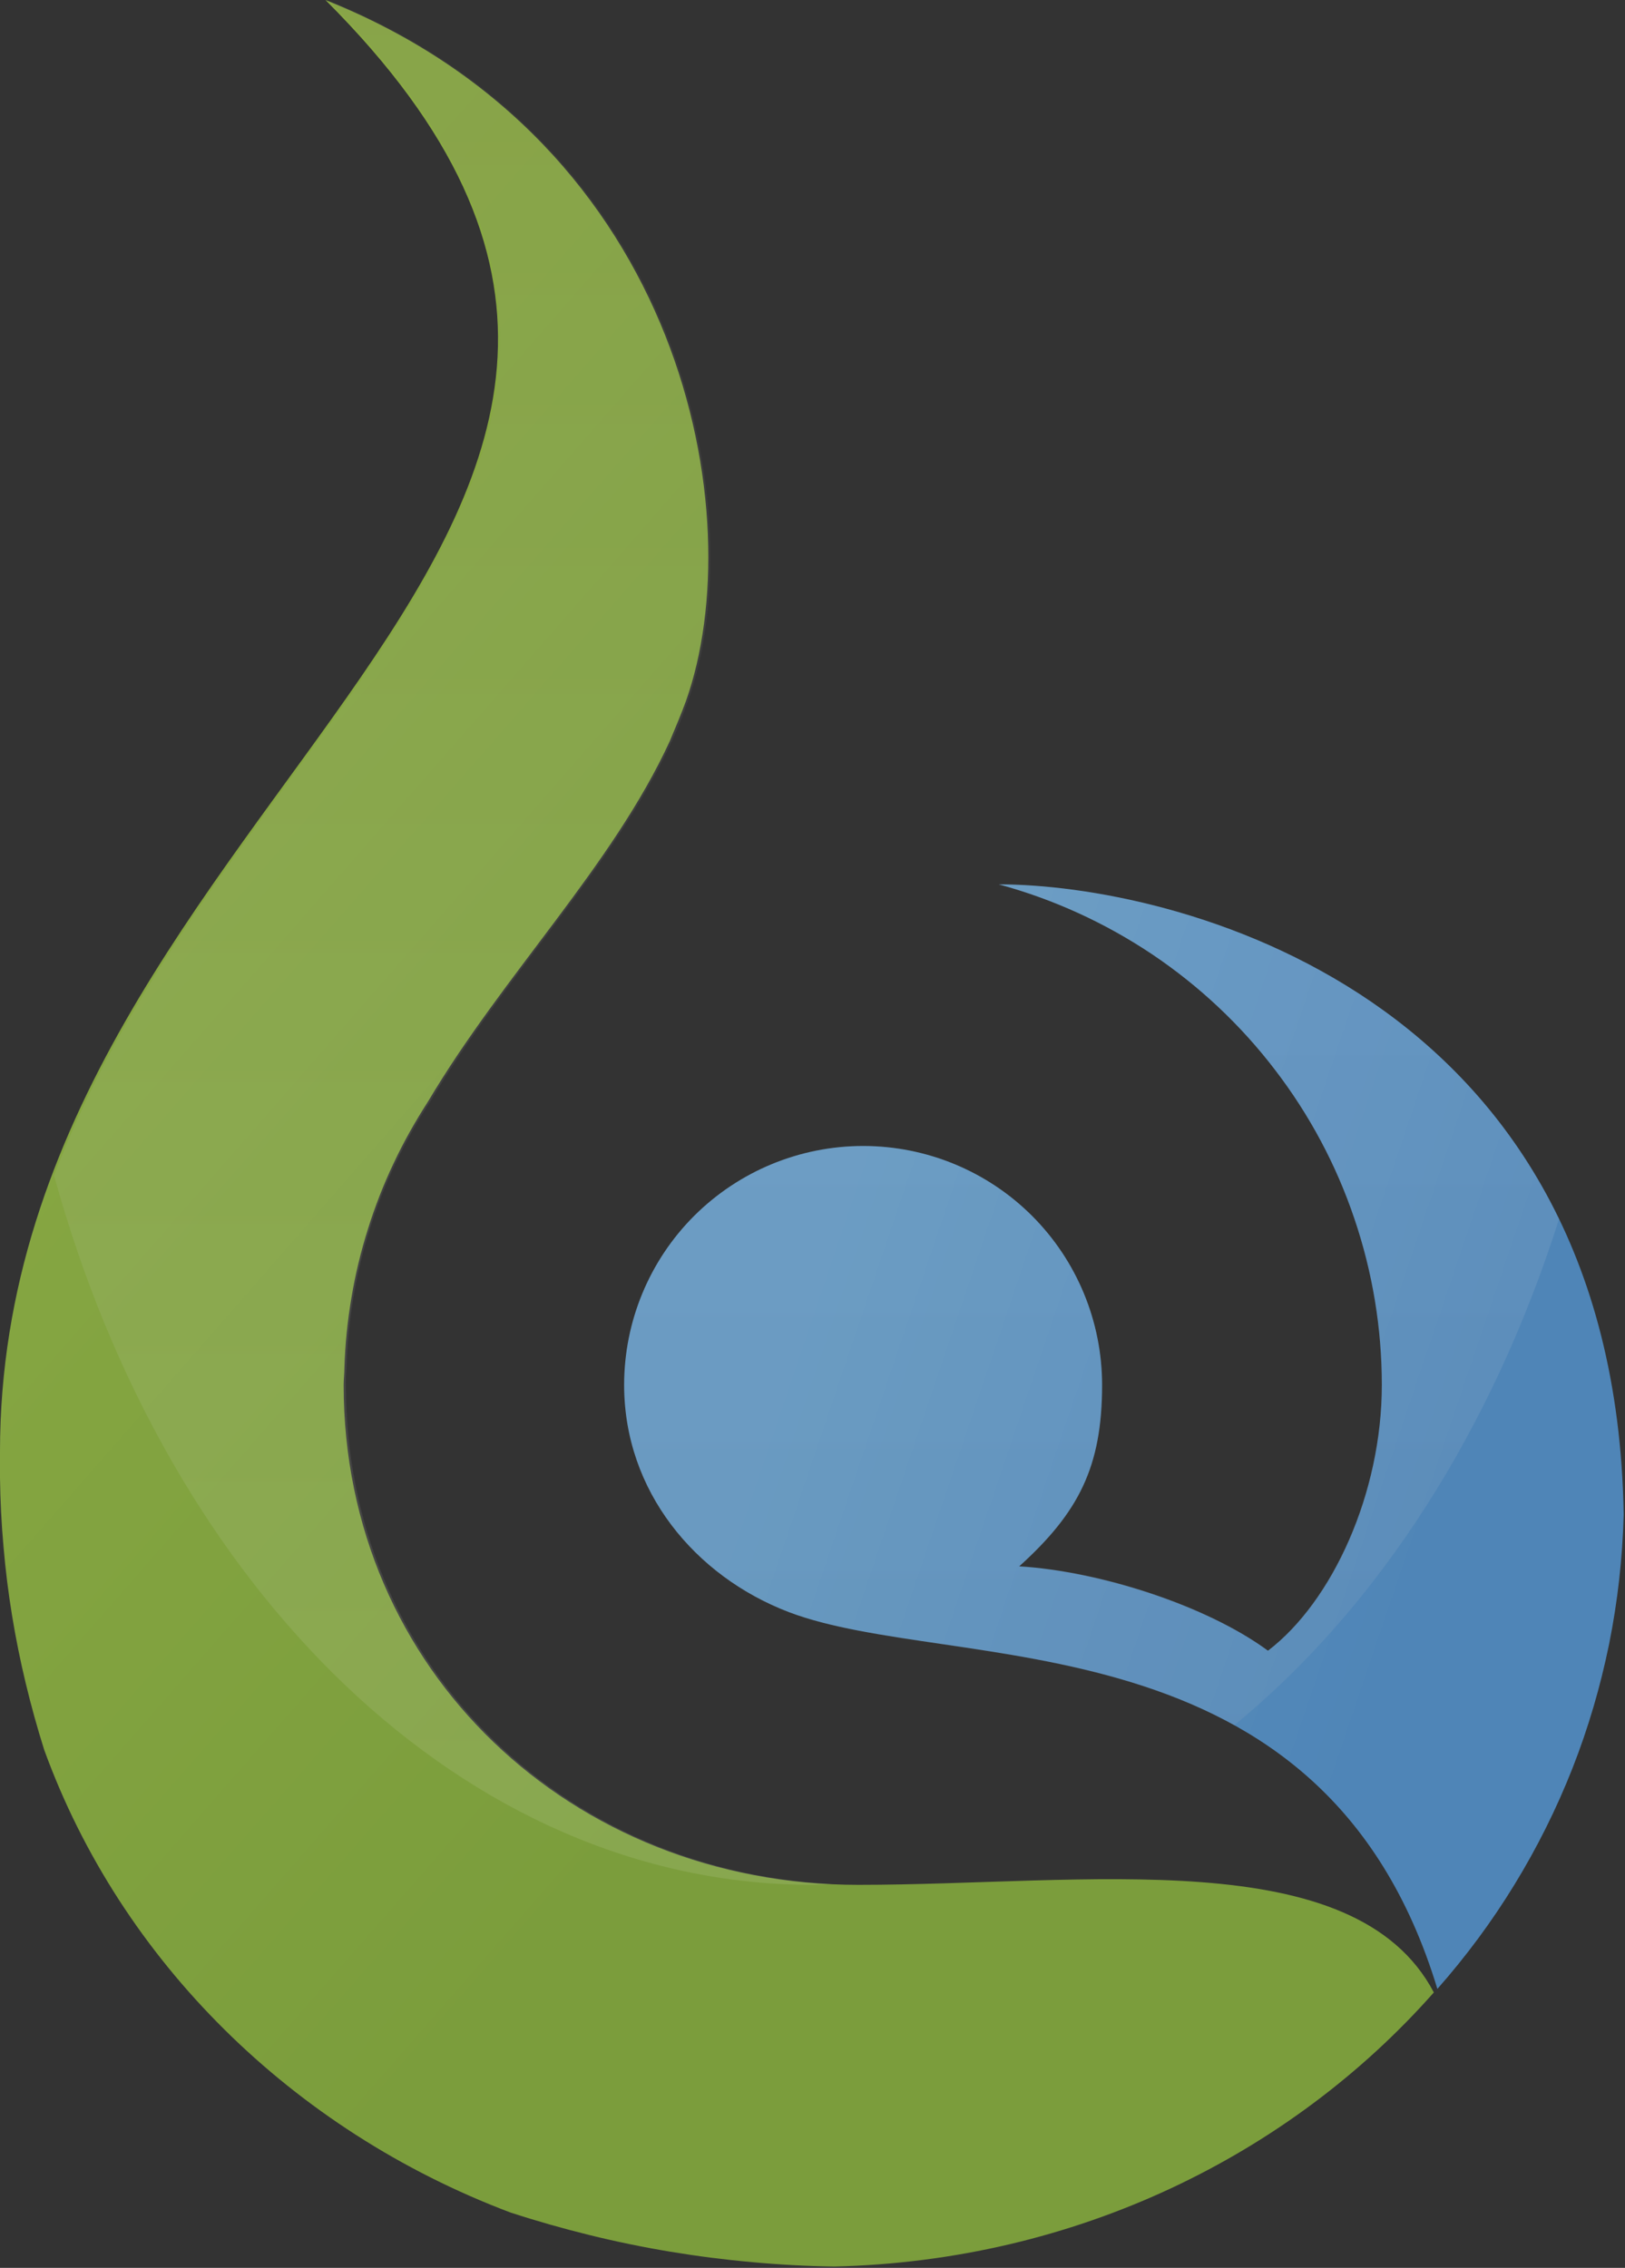
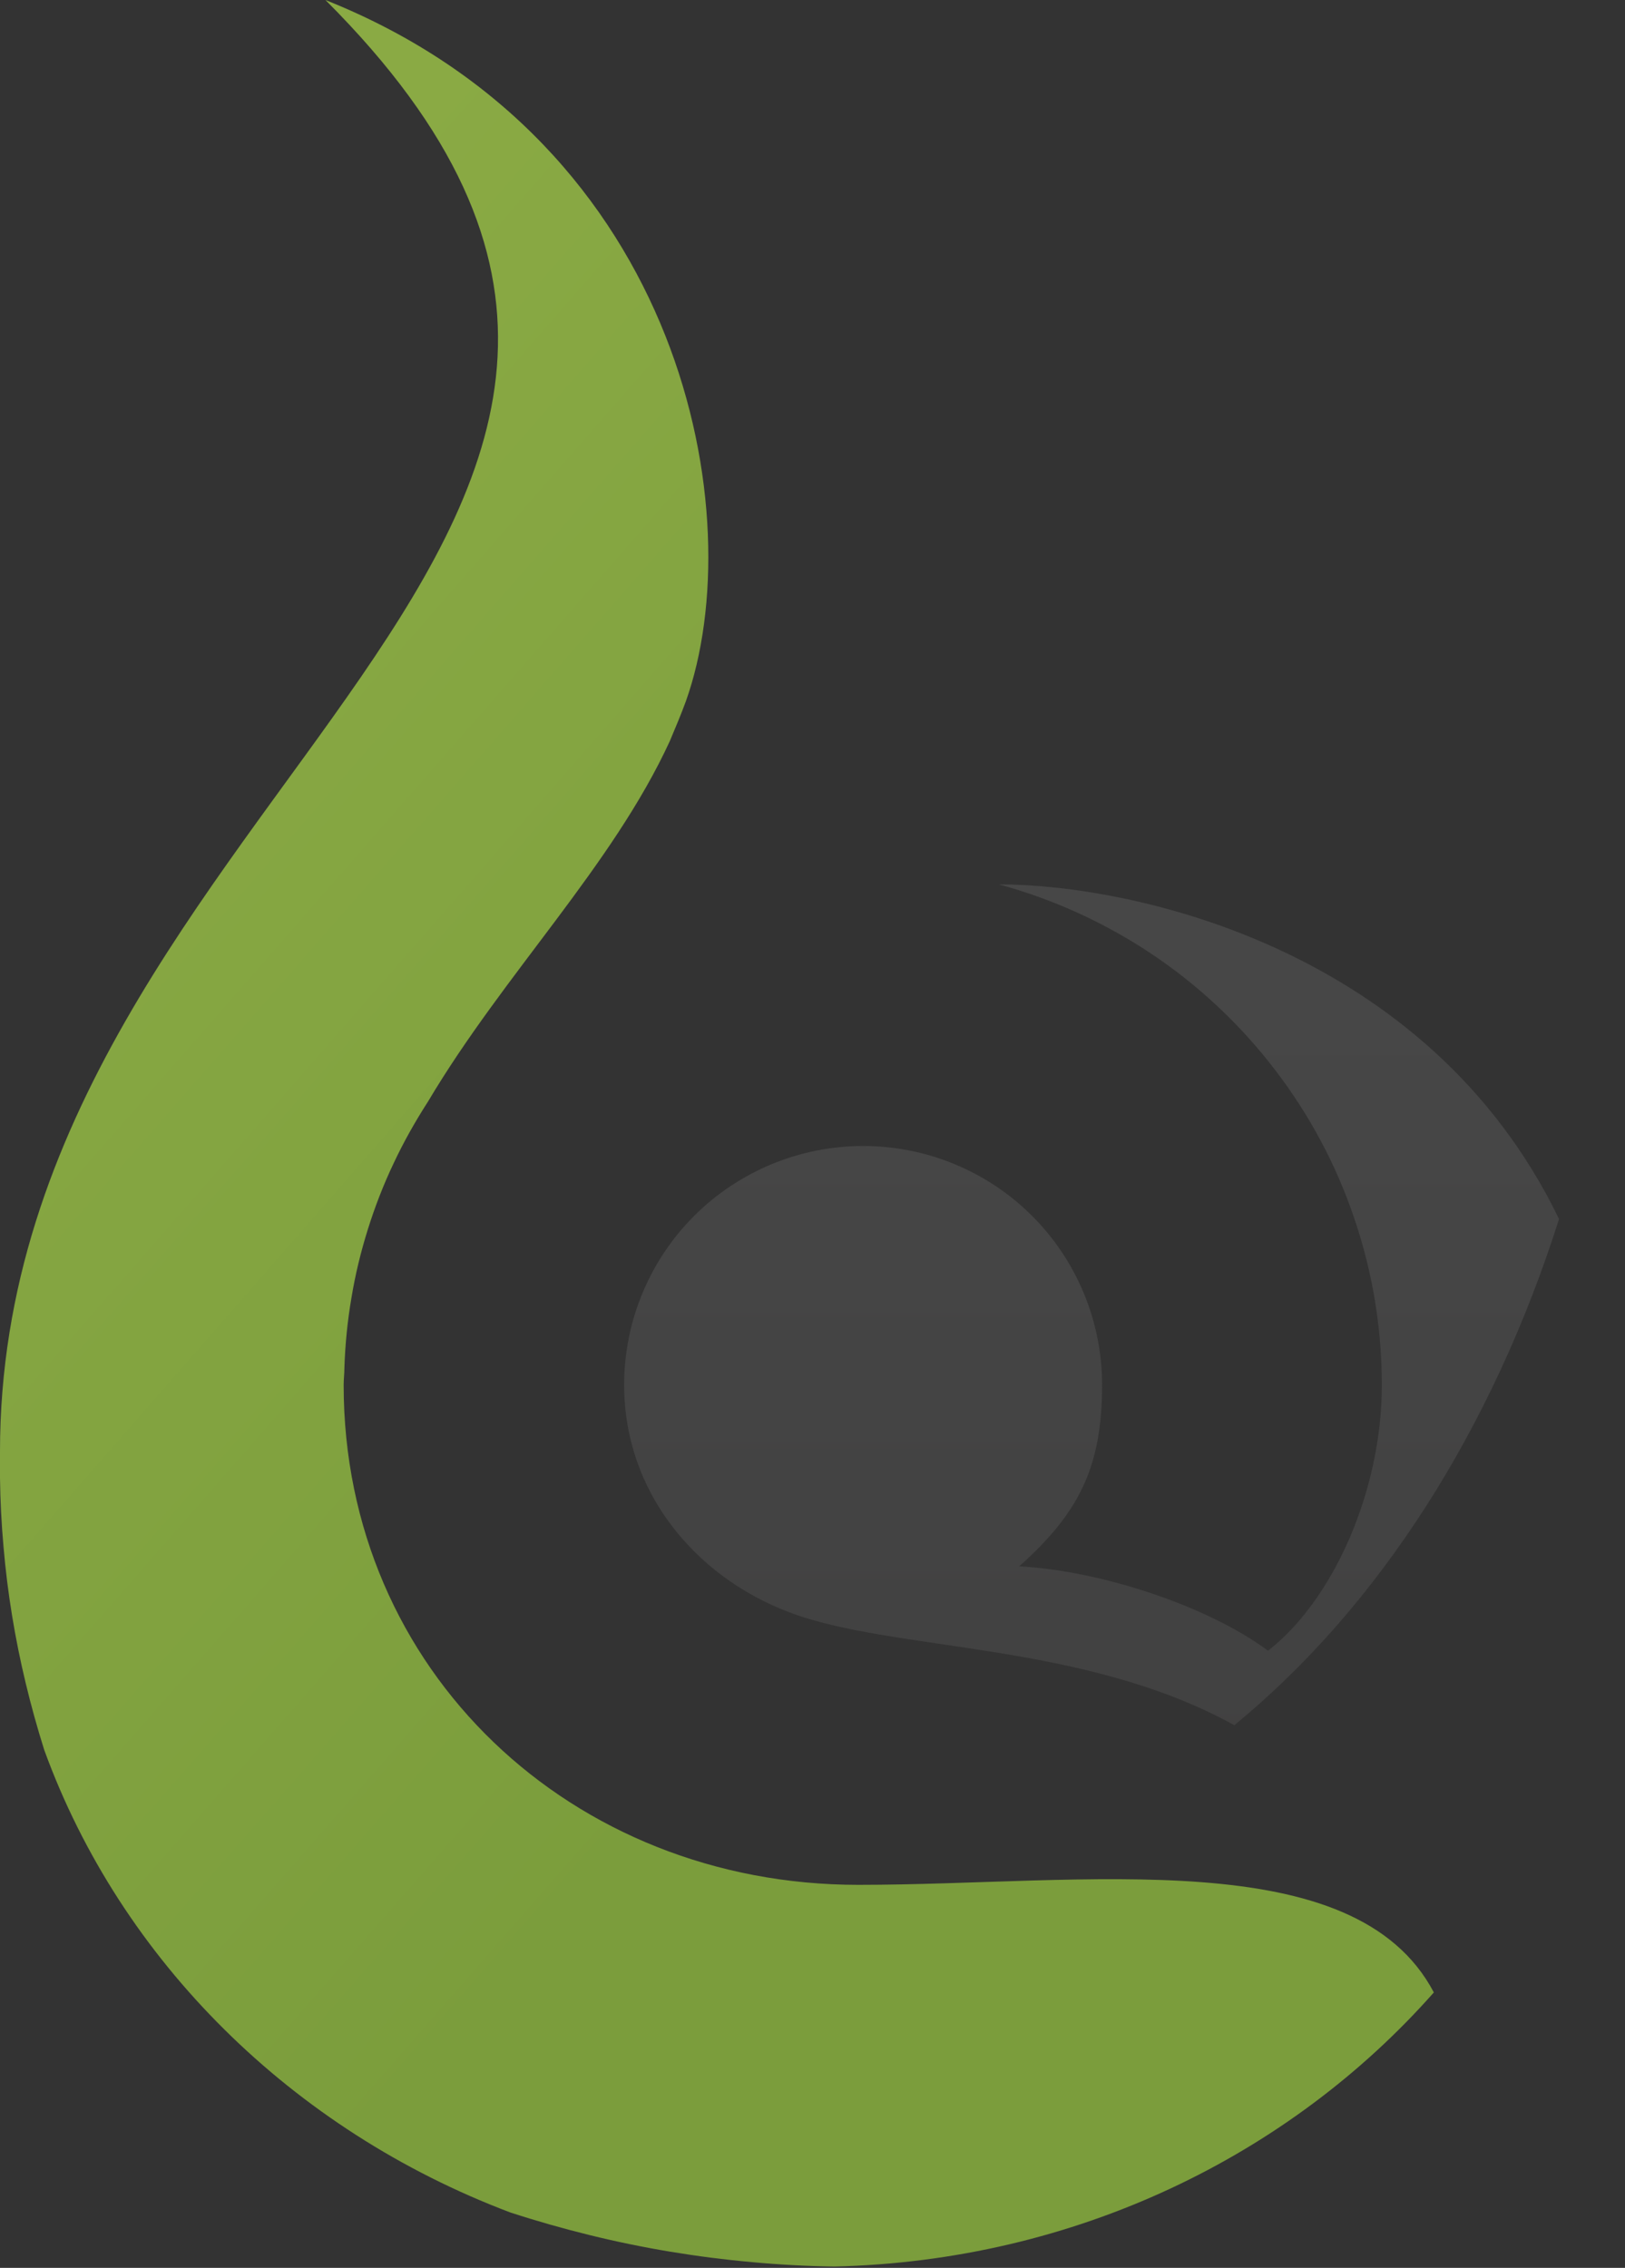
<svg xmlns="http://www.w3.org/2000/svg" version="1.2" viewBox="0 0 1106 1543" width="1106" height="1543">
  <rect x="0" y="0" width="1106" height="1543" fill="#333333" stroke="none" />
  <title>quantf-svg</title>
  <defs>
    <linearGradient id="g1" x2="1" gradientUnits="userSpaceOnUse" gradientTransform="matrix(681.466,609.277,-458.246,512.54,-64.343,448.202)">
      <stop offset="0" stop-color="#8aaa44" />
      <stop offset="1" stop-color="#7b9d3c" />
    </linearGradient>
    <linearGradient id="g2" x2="1" gradientUnits="userSpaceOnUse" gradientTransform="matrix(441.506,148.157,-134.463,400.698,545.269,870.93)">
      <stop offset="0" stop-color="#5e94bf" />
      <stop offset="1" stop-color="#4f85b7" />
    </linearGradient>
    <linearGradient id="g3" x2="1" gradientUnits="userSpaceOnUse" gradientTransform="matrix(-57.543,-1910.156,761.964,-22.954,307.457,1225.955)">
      <stop offset="0" stop-color="#ffffff" />
      <stop offset="1" stop-color="#262324" />
    </linearGradient>
    <linearGradient id="g4" x2="1" gradientUnits="userSpaceOnUse" gradientTransform="matrix(-57.543,1910.156,-2130.809,-64.19,752.742,672.051)">
      <stop offset="0" stop-color="#ffffff" />
      <stop offset="1" stop-color="#262324" />
    </linearGradient>
  </defs>
  <style>
		.s0 { fill: url(#g1) } 
		.s1 { fill: url(#g2) } 
		.s2 { fill: url(#g3) } 
		.s3 { fill: url(#g4) } 
	</style>
  <path id="Layer" class="s0" d="m975.9 1355.6c-98.1 111-244 182.7-408.1 186.5q-28-0.4-56-3-27.9-2.5-55.6-7.1-27.7-4.6-54.9-11.3-27.3-6.7-54-15.4c-148.3-56-265-171.2-317.2-314.7q-7.1-22.5-12.6-45.4-5.5-22.8-9.3-46.1-3.8-23.2-5.8-46.7-2.1-23.4-2.4-47v-17.7c0-447.7 581.2-628.5 221.5-987.7 244.9 97.6 289.9 351.6 245.4 476.9-3.3 9.1-7.2 18.2-11 27.3-39.2 85.1-112.9 158.3-164.6 245.3-8.7 13.5-16.6 27.5-23.4 42-6.9 14.5-12.7 29.5-17.5 44.8-4.8 15.3-8.6 30.9-11.2 46.7-2.7 15.8-4.3 31.8-4.8 47.8 0 3.9-0.5 7.7-0.5 11.5 0 194.7 155.5 340.1 350.2 340.1 155 0 337.8-29.2 391.8 73.2z" />
-   <path id="Layer" class="s1" d="m1105.1 1029.8v1c-0.8 29.5-4.1 58.8-9.9 87.7-5.9 28.9-14.2 57.3-25 84.7-10.8 27.4-24 53.9-39.4 79-15.4 25.2-33 48.9-52.5 71-78-256.9-329.6-213.8-441.5-256.4-63.7-24.4-112-82.3-112-154.5 0-43.1 17.1-84.5 47.6-115 30.6-30.5 71.9-47.6 115.1-47.6 43.1 0 84.5 17.1 115 47.6 30.5 30.5 47.6 71.9 47.6 115 0 55.5-15.8 86.6-56.4 123.4 55 3.4 127.7 26.8 169.3 57.4 44-33.5 77.5-107.1 77.5-180.8 0-38.5-6.3-76.7-18.7-113.2-12.3-36.5-30.6-70.7-54-101.2-23.4-30.6-51.6-57.1-83.6-78.6-32-21.4-67.2-37.5-104.4-47.6 115.8 0 419.1 70.8 425.3 428.1z" />
  <g id="Layer" style="opacity: .1">
-     <path id="Layer" class="s2" d="m553 1282.4c4.8 0 9.1-0.5 13.9-0.5-186.1-9.1-331.5-151.1-331.5-339.6q-0.1-1.4 0-2.9 0-1.4 0-2.8 0.1-1.5 0.2-2.9 0.1-1.4 0.2-2.9c0.5-16 2-32 4.7-47.8 2.6-15.9 6.4-31.5 11.2-46.8 4.8-15.3 10.6-30.3 17.5-44.7 6.9-14.5 14.8-28.6 23.6-42 51.6-87 125.3-160.2 164.5-245.3 4.3-9.1 7.7-18.2 11-27.3 44.5-125.3-0.9-379.3-245.4-476.9 304.8 304.7-66 480.7-186.1 799.8 77.5 281.7 279.4 482.6 516.2 482.6z" />
    <path id="Layer" class="s3" d="m679.8 601.7c37.2 10.1 72.4 26.2 104.4 47.6 32 21.5 60.2 48 83.6 78.6 23.4 30.5 41.7 64.7 54 101.2 12.4 36.5 18.7 74.7 18.7 113.2 0 73.2-34 147.3-77.5 180.8-41.1-30.6-114.3-54.5-169.3-57.4 40.6-36.3 56.4-67.4 56.4-123.4 0-43.1-17.1-84.5-47.6-115-30.5-30.5-71.9-47.6-115-47.6-43.2 0-84.5 17.1-115.1 47.6-30.5 30.5-47.6 71.9-47.6 115 0 72.2 47.8 130.1 112 154.5 71.2 27.3 199.4 19.6 303.3 77 98-80.3 175.5-200.9 221-344.4-89.5-185.1-291.4-227.7-381.3-227.7z" />
  </g>
</svg>